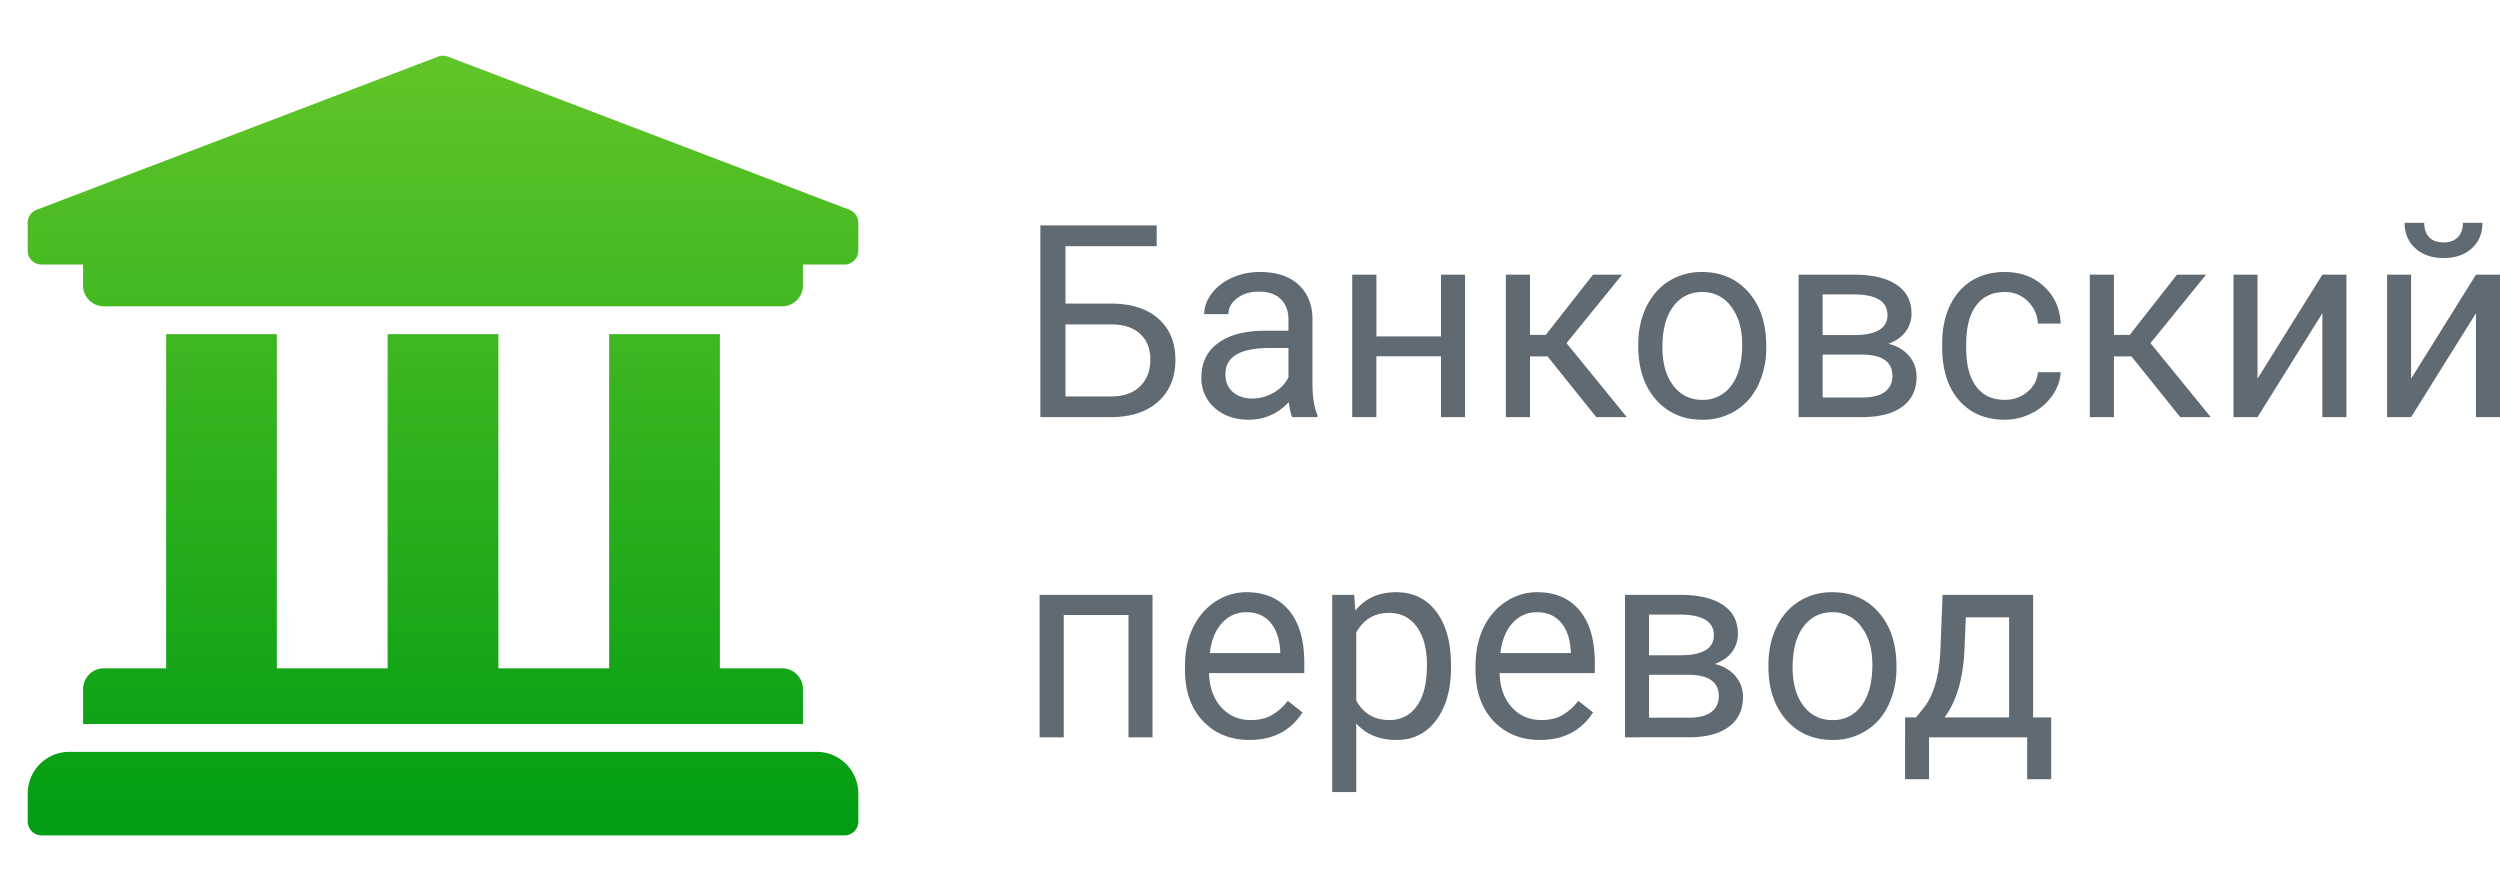
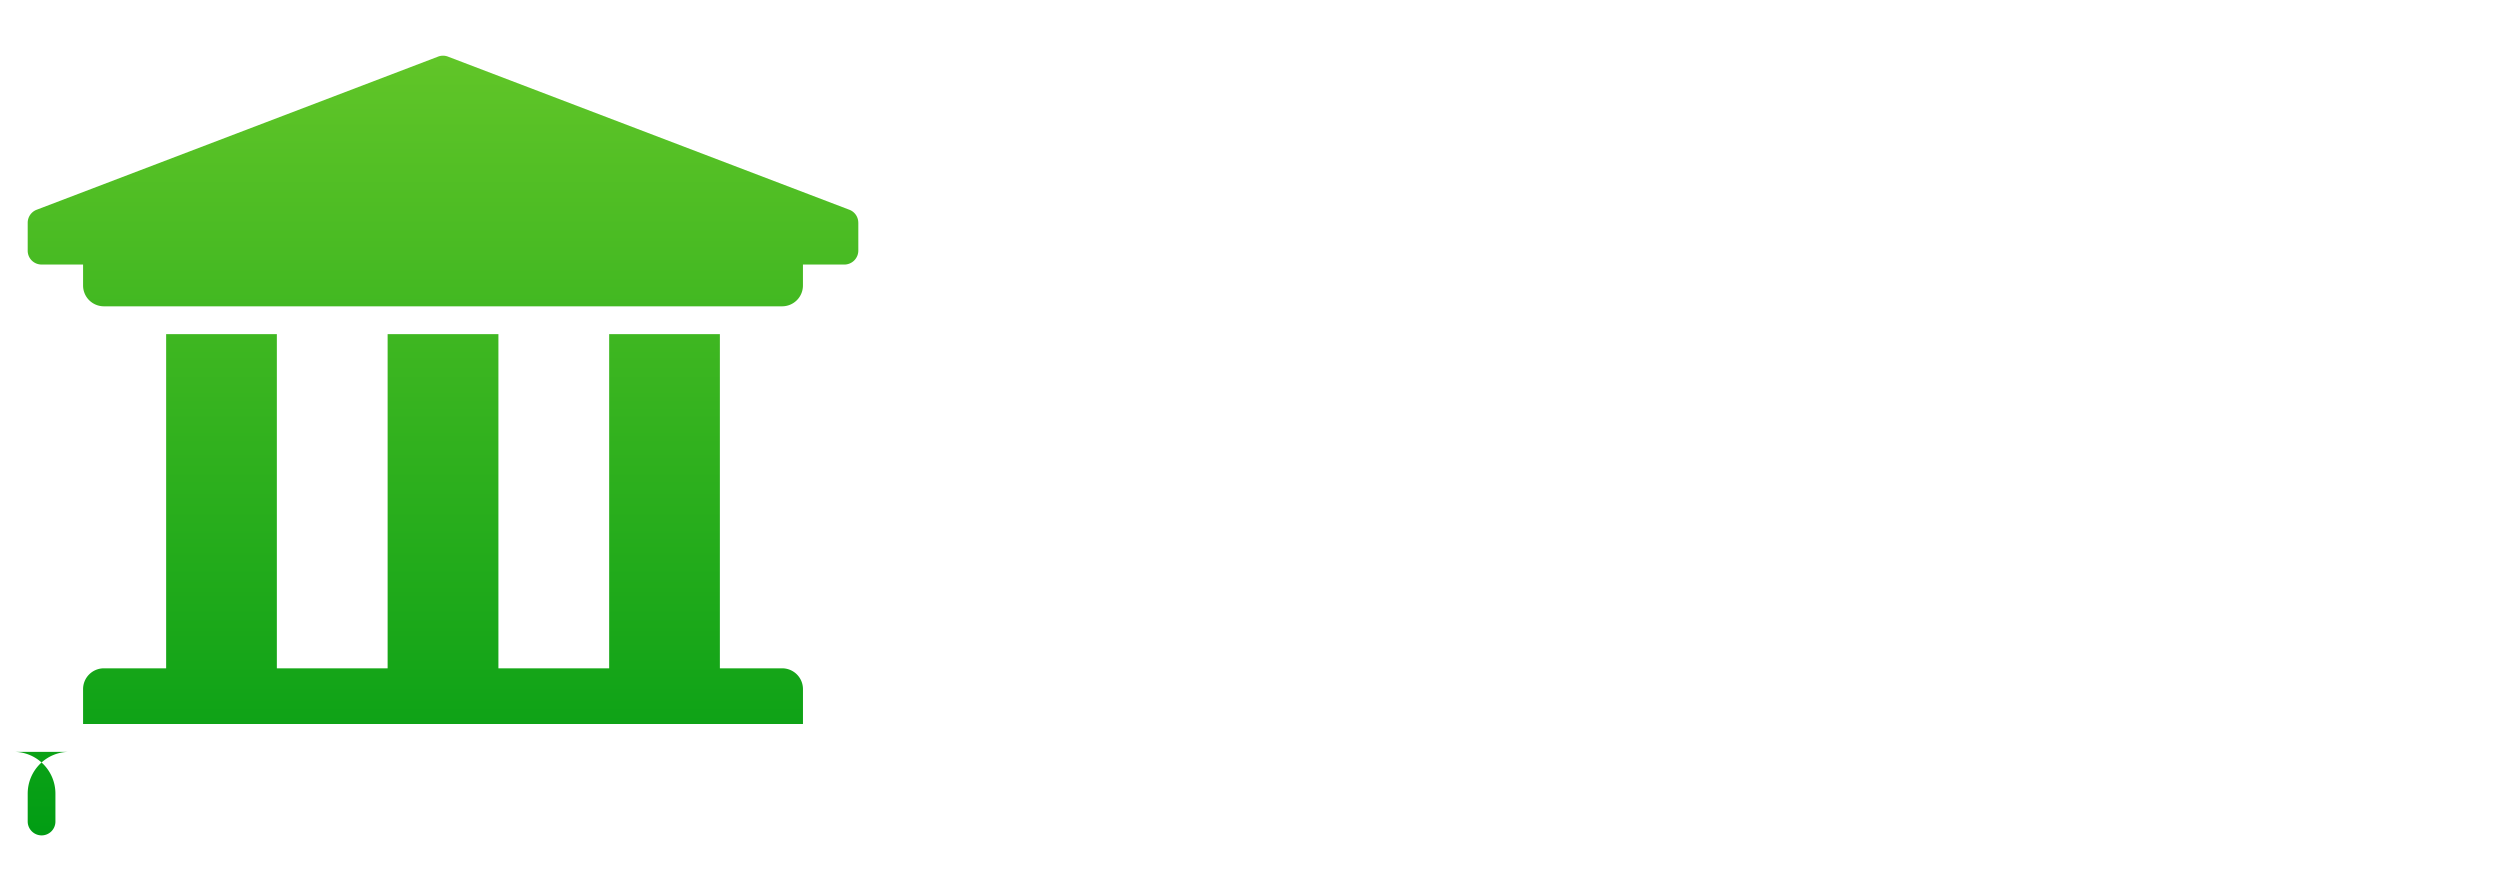
<svg xmlns="http://www.w3.org/2000/svg" width="101" height="36" viewBox="0 0 101 36" fill="none">
-   <path d="M34.676 9v1.125a.565.565 0 0 1-.559.563h-1.678v.843a.841.841 0 0 1-.839.844H4.195a.841.841 0 0 1-.839-.844v-.844H1.678a.558.558 0 0 1-.559-.562V9a.565.565 0 0 1 .346-.52l16.219-6.187a.556.556 0 0 1 .428 0L34.33 8.48a.56.56 0 0 1 .345.52Zm-1.678 21.375H2.797c-.927 0-1.678.756-1.678 1.688v1.124a.564.564 0 0 0 .56.563h32.438a.558.558 0 0 0 .56-.563v-1.124c0-.933-.752-1.688-1.679-1.688ZM6.712 13.5V27H4.195a.841.841 0 0 0-.839.844v1.406H32.44v-1.406A.841.841 0 0 0 31.6 27h-2.517V13.5H24.61V27h-4.474V13.5H15.66V27h-4.475V13.5H6.712Z" fill="url(#a)" />
-   <path d="M46.73 9.947h-3.685v2.319h1.9c.798.01 1.42.218 1.869.622.448.405.672.954.672 1.65 0 .698-.226 1.255-.677 1.67-.452.414-1.068.629-1.848.643h-2.93V9.106h4.699v.84Zm-3.685 3.16v2.909h1.842c.5 0 .89-.135 1.166-.404.28-.27.42-.632.42-1.085 0-.437-.135-.78-.405-1.032-.266-.252-.645-.381-1.139-.389h-1.884ZM52.205 16.851c-.056-.113-.101-.316-.136-.606-.452.475-.99.712-1.617.712-.56 0-1.02-.16-1.38-.478a1.578 1.578 0 0 1-.536-1.224c0-.599.224-1.064.672-1.393.451-.334 1.085-.5 1.9-.5h.945v-.452c0-.344-.102-.617-.304-.82-.204-.205-.503-.308-.898-.308-.347 0-.637.089-.872.266-.234.177-.351.392-.351.643h-.977c0-.287.1-.563.3-.83.202-.269.475-.482.818-.638a2.742 2.742 0 0 1 1.14-.234c.654 0 1.167.167 1.538.5.37.33.563.786.577 1.367v2.65c0 .528.067.948.2 1.26v.085h-1.019Zm-1.611-.75c.304 0 .593-.08.866-.24.273-.159.47-.366.593-.622v-1.18h-.761c-1.19 0-1.785.352-1.785 1.058 0 .308.101.55.304.723.203.174.464.261.783.261ZM59.187 16.851h-.971v-2.457h-2.61v2.457h-.976v-5.755h.977v2.494h2.609v-2.494h.971v5.755ZM62.52 14.399h-.708v2.452h-.976v-5.755h.976v2.436h.635l1.911-2.436h1.176l-2.247 2.766 2.436 2.99h-1.234l-1.968-2.453ZM66.185 13.92c0-.564.108-1.07.325-1.521.22-.45.525-.798.914-1.043a2.475 2.475 0 0 1 1.338-.367c.774 0 1.398.272 1.874.814.48.543.72 1.264.72 2.165v.07a3.46 3.46 0 0 1-.32 1.51c-.21.443-.513.789-.909 1.037a2.477 2.477 0 0 1-1.354.372c-.77 0-1.395-.27-1.874-.813-.476-.543-.714-1.261-.714-2.155v-.069Zm.976.117c0 .638.145 1.15.436 1.537.294.387.686.58 1.176.58a1.39 1.39 0 0 0 1.176-.585c.29-.394.436-.943.436-1.649 0-.631-.15-1.142-.447-1.532a1.395 1.395 0 0 0-1.176-.59c-.48 0-.866.193-1.16.58-.294.386-.44.94-.44 1.66ZM72.663 16.851v-5.755h2.215c.756 0 1.335.134 1.738.404.406.266.609.658.609 1.175a1.2 1.2 0 0 1-.237.724c-.157.213-.39.376-.698.49.343.08.618.24.824.478.21.238.315.521.315.851 0 .528-.192.933-.577 1.213-.382.28-.922.42-1.622.42h-2.567Zm.971-2.526v1.733h1.606c.406 0 .709-.076.909-.228.203-.153.304-.367.304-.644 0-.574-.416-.861-1.25-.861h-1.569Zm0-.788h1.255c.91 0 1.365-.27 1.365-.808 0-.54-.431-.818-1.292-.835h-1.328v1.643ZM80.994 16.154c.346 0 .65-.106.908-.319.259-.213.403-.479.43-.798h.92c-.018.33-.13.644-.337.942a2.216 2.216 0 0 1-.83.713 2.345 2.345 0 0 1-1.091.265c-.774 0-1.39-.26-1.848-.782-.455-.524-.682-1.24-.682-2.148v-.165c0-.56.101-1.059.304-1.495.203-.436.493-.775.871-1.016.382-.241.832-.362 1.35-.362.637 0 1.165.194 1.585.58.424.387.65.888.677 1.505h-.919a1.348 1.348 0 0 0-.42-.914 1.274 1.274 0 0 0-.923-.362c-.494 0-.877.18-1.15.542-.27.359-.404.878-.404 1.559v.186c0 .663.135 1.174.404 1.532.27.358.654.537 1.155.537ZM86.112 14.399h-.709v2.452h-.976v-5.755h.976v2.436h.636l1.91-2.436h1.177l-2.247 2.766 2.435 2.99h-1.233l-1.969-2.453ZM93.824 11.096h.971v5.755h-.971v-4.197l-2.62 4.197h-.97v-5.755h.97v4.202l2.62-4.202ZM100.029 11.096H101v5.755h-.971v-4.197l-2.62 4.197h-.97v-5.755h.97v4.202l2.62-4.202ZM100.291 9c0 .43-.145.775-.435 1.037-.287.26-.665.388-1.134.388-.47 0-.849-.13-1.14-.393-.29-.262-.435-.606-.435-1.032h.792c0 .248.067.443.2.585.133.138.327.208.583.208.245 0 .435-.07.572-.208.14-.138.21-.333.21-.585h.787ZM46.562 29.787h-.971v-4.941h-2.615v4.941H42v-5.755h4.562v5.755ZM50.478 29.894c-.77 0-1.396-.256-1.88-.766-.482-.515-.724-1.2-.724-2.059v-.18c0-.572.107-1.08.32-1.527.217-.45.518-.802.903-1.053a2.25 2.25 0 0 1 1.26-.384c.739 0 1.313.247 1.722.74.41.493.614 1.198.614 2.117v.41h-3.848c.014.567.177 1.026.489 1.377.315.348.714.521 1.197.521.343 0 .633-.07.871-.212a2.2 2.2 0 0 0 .625-.564l.593.468c-.476.741-1.19 1.112-2.142 1.112Zm-.12-5.16c-.393 0-.722.145-.988.436-.266.287-.43.692-.493 1.213h2.845v-.075c-.028-.5-.16-.886-.399-1.16-.238-.276-.56-.414-.966-.414ZM58.62 26.973c0 .876-.198 1.582-.593 2.117-.395.536-.931.804-1.606.804-.69 0-1.232-.222-1.628-.665V32h-.971v-7.968h.887l.047.638c.396-.496.945-.745 1.649-.745.682 0 1.221.261 1.617.782.399.522.598 1.247.598 2.176v.09Zm-.971-.111c0-.65-.136-1.162-.41-1.537-.272-.376-.647-.564-1.123-.564-.588 0-1.029.264-1.323.792v2.75c.29.525.735.787 1.334.787.465 0 .834-.186 1.107-.558.277-.376.415-.933.415-1.67ZM62.216 29.894c-.77 0-1.396-.256-1.88-.766-.482-.515-.724-1.2-.724-2.059v-.18c0-.572.107-1.08.32-1.527.218-.45.518-.802.904-1.053a2.25 2.25 0 0 1 1.26-.384c.738 0 1.312.247 1.721.74.41.493.614 1.198.614 2.117v.41h-3.847c.013.567.176 1.026.488 1.377.315.348.714.521 1.197.521.343 0 .633-.07.871-.212s.446-.33.625-.564l.593.468c-.476.741-1.19 1.112-2.142 1.112Zm-.12-5.16c-.393 0-.722.145-.987.436-.267.287-.431.692-.494 1.213h2.845v-.075c-.028-.5-.16-.886-.399-1.16-.238-.276-.56-.414-.966-.414ZM65.65 29.787v-5.755h2.215c.756 0 1.335.135 1.737.404.406.266.61.658.61 1.176a1.2 1.2 0 0 1-.237.723c-.157.213-.39.376-.698.49.343.081.617.24.824.478.21.238.315.521.315.851 0 .529-.192.933-.578 1.213-.381.28-.922.42-1.622.42H65.65Zm.97-2.526v1.734h1.607c.406 0 .709-.077.908-.229.203-.152.304-.367.304-.644 0-.574-.416-.861-1.249-.861h-1.57Zm0-.788h1.255c.91 0 1.365-.27 1.365-.808 0-.54-.43-.817-1.291-.835H66.62v1.643ZM71.445 26.856c0-.563.108-1.07.325-1.52.22-.451.525-.799.914-1.043a2.475 2.475 0 0 1 1.338-.367c.774 0 1.399.27 1.874.813.48.543.72 1.264.72 2.165v.07a3.46 3.46 0 0 1-.32 1.51c-.21.443-.513.789-.909 1.037a2.477 2.477 0 0 1-1.354.373c-.77 0-1.395-.272-1.874-.814-.476-.543-.714-1.26-.714-2.154v-.07Zm.976.117c0 .639.145 1.151.436 1.538.294.386.686.58 1.176.58a1.39 1.39 0 0 0 1.176-.586c.29-.393.435-.943.435-1.649 0-.63-.148-1.142-.446-1.532a1.395 1.395 0 0 0-1.176-.59c-.479 0-.866.193-1.16.58-.294.386-.44.94-.44 1.66ZM77.408 28.984l.336-.42c.378-.497.594-1.241.646-2.234l.09-2.298h3.658v4.952h.73v2.495h-.971v-1.692h-3.964v1.692h-.97l.004-2.495h.441Zm1.15 0h2.61v-4.043h-1.749l-.058 1.373c-.06 1.145-.327 2.035-.803 2.67Z" fill="#606A73" />
+   <path d="M34.676 9v1.125a.565.565 0 0 1-.559.563h-1.678v.843a.841.841 0 0 1-.839.844H4.195a.841.841 0 0 1-.839-.844v-.844H1.678a.558.558 0 0 1-.559-.562V9a.565.565 0 0 1 .346-.52l16.219-6.187a.556.556 0 0 1 .428 0L34.33 8.48a.56.56 0 0 1 .345.52Zm-1.678 21.375H2.797c-.927 0-1.678.756-1.678 1.688v1.124a.564.564 0 0 0 .56.563a.558.558 0 0 0 .56-.563v-1.124c0-.933-.752-1.688-1.679-1.688ZM6.712 13.5V27H4.195a.841.841 0 0 0-.839.844v1.406H32.44v-1.406A.841.841 0 0 0 31.6 27h-2.517V13.5H24.61V27h-4.474V13.5H15.66V27h-4.475V13.5H6.712Z" fill="url(#a)" />
  <defs>
    <linearGradient id="a" x1="1.119" y1="2.25" x2="1.119" y2="33.75" gradientUnits="userSpaceOnUse">
      <stop stop-color="#61C528" />
      <stop offset="1" stop-color="#019D14" />
    </linearGradient>
  </defs>
</svg>